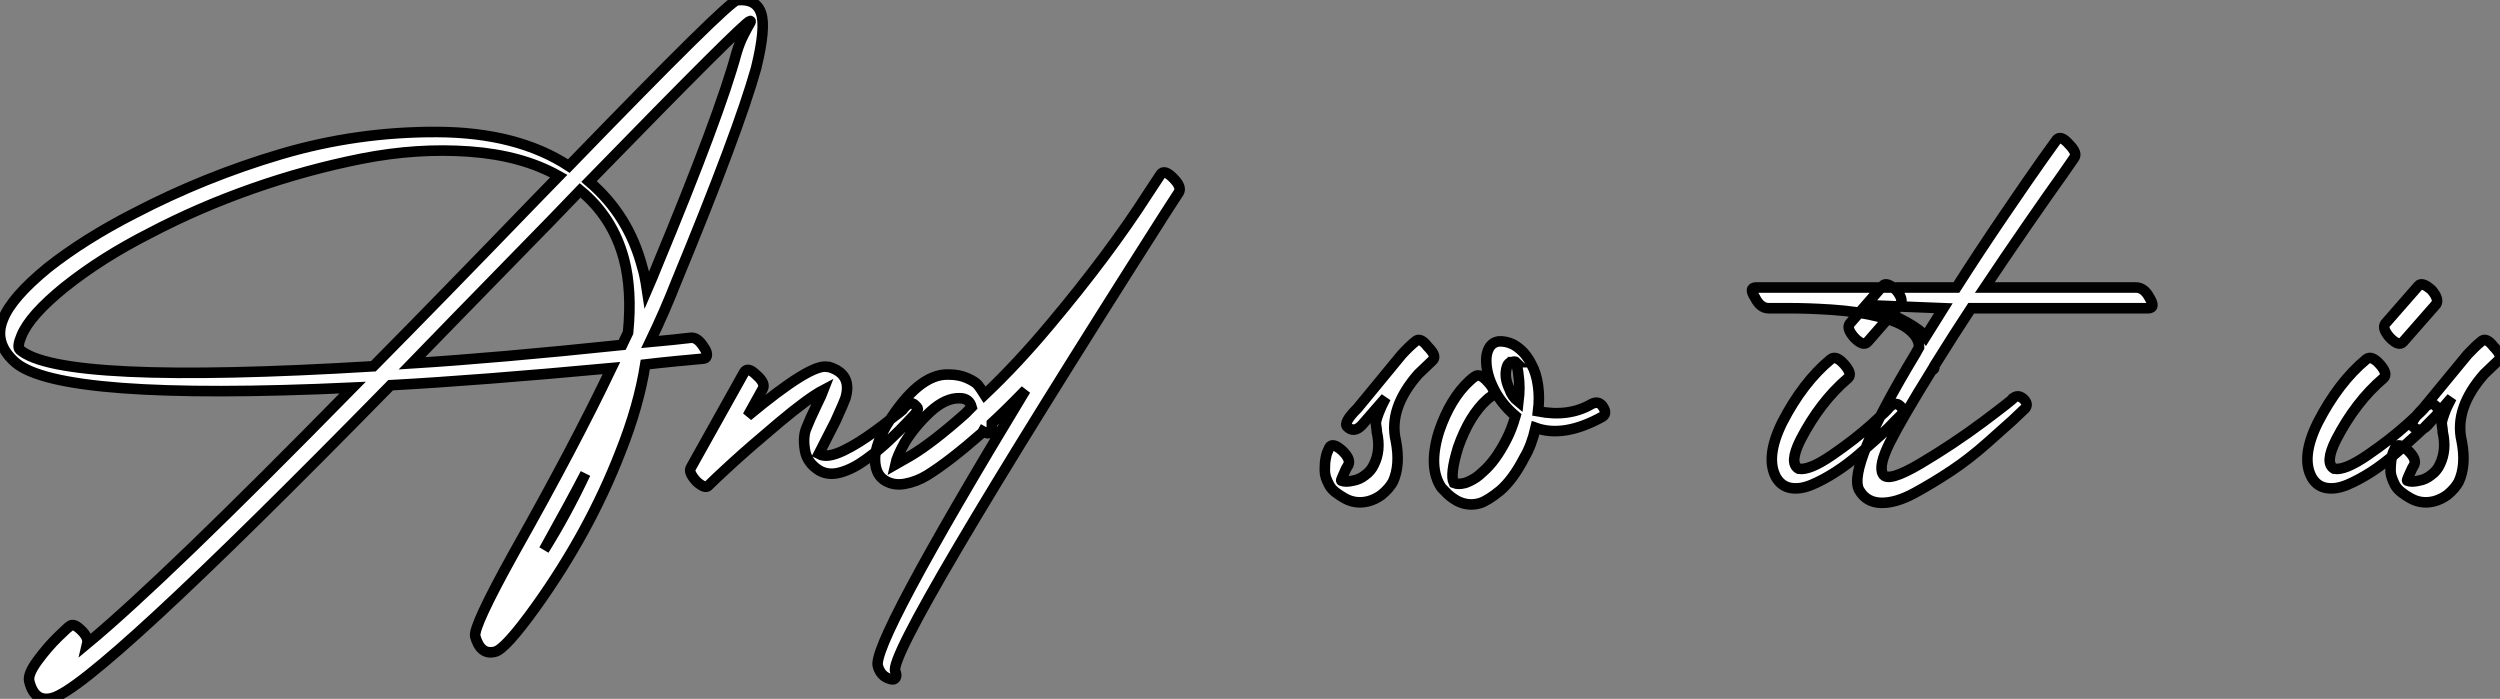
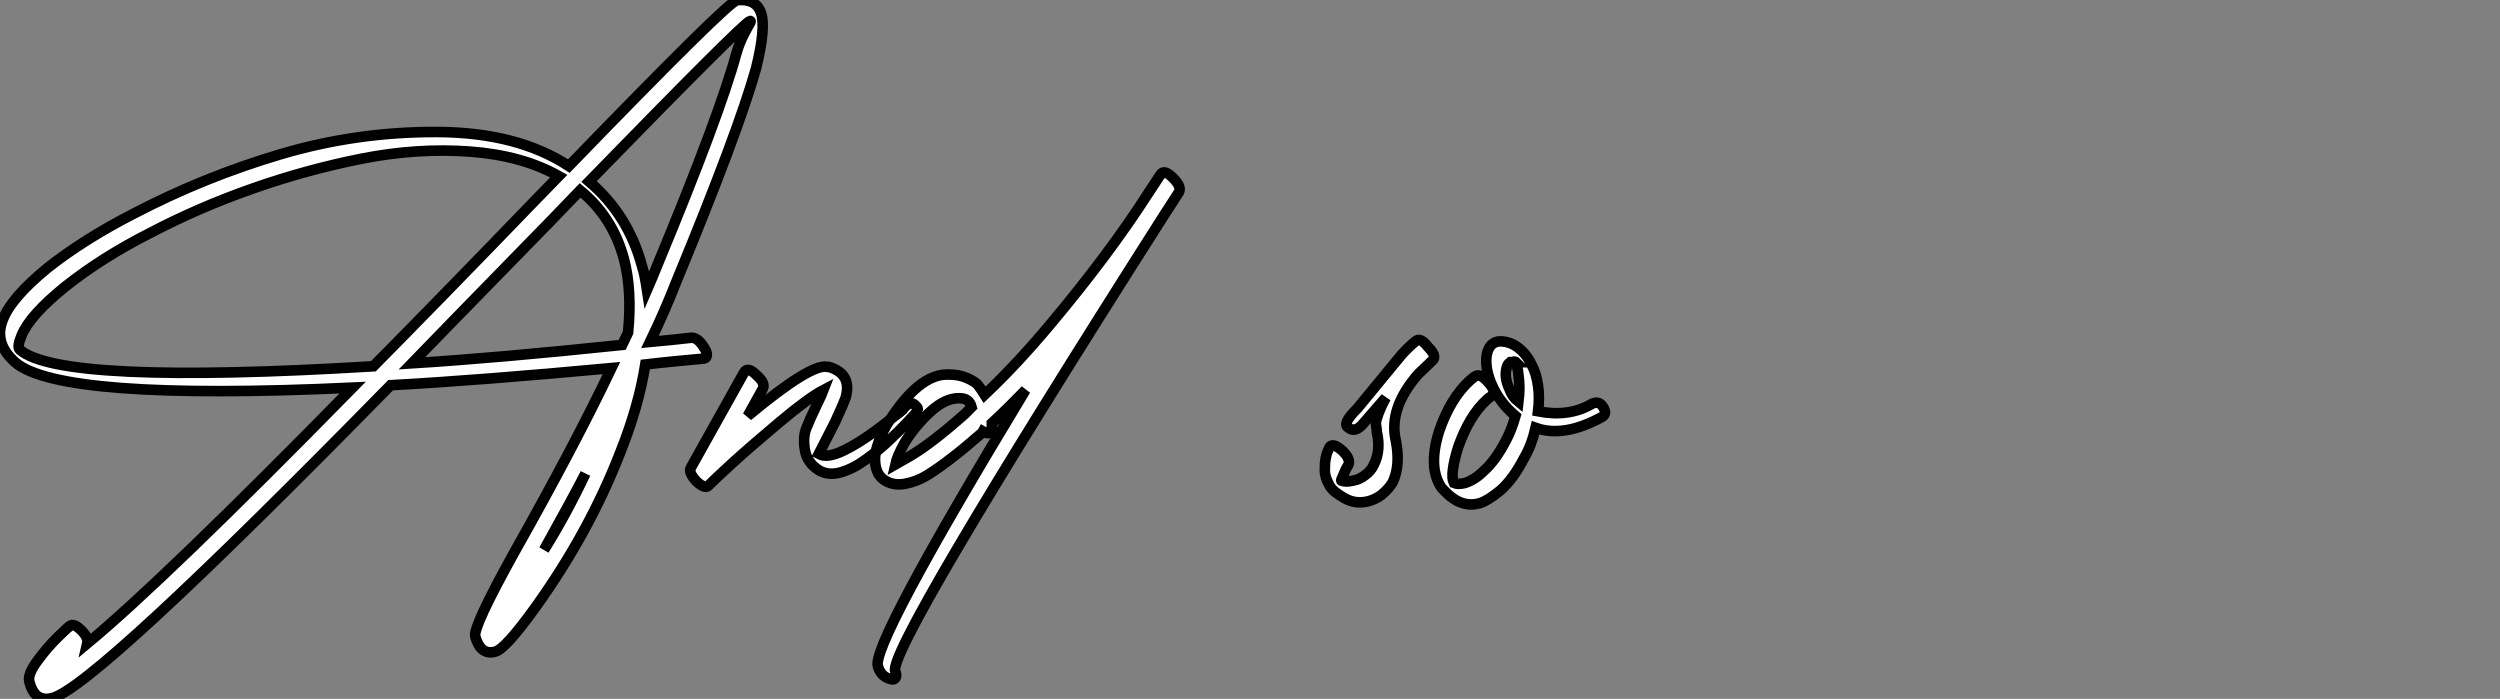
<svg xmlns="http://www.w3.org/2000/svg" viewBox="0.651 -55.629 236.354 66.071">
  <rect x="0.651" y="-55.629" width="236.354" height="66.071" fill="#808080" stroke="none" />
  <path d="M7.22 3.58L7.22 3.58Q7.17 3.58 6.16 4.56Q5.15 5.54 4.20 6.83Q3.25 8.12 3.42 8.79L3.42 8.79Q3.92 10.81 5.60 10.36L5.60 10.36Q9.58 9.35 37.58-19.21L37.58-19.21Q45.81-19.66 58.46-20.83L58.46-20.83Q54.99-13.55 49.28-3.42L49.28-3.42Q45.36 3.64 45.58 4.54L45.58 4.54Q46.09 6.33 47.43 5.99L47.43 5.99Q48.38 5.82 51.35 1.68L51.35 1.68Q56.39-5.38 59.30-12.88L59.30-12.88Q61.04-17.25 61.66-21.17L61.66-21.17Q63.11-21.34 64.54-21.48Q65.97-21.62 66.58-21.67L66.58-21.67L67.20-21.73Q67.48-21.78 67.48-22.09Q67.48-22.40 67.20-22.79L67.20-22.79Q66.58-23.80 65.91-23.69L65.91-23.69Q64.51-23.52 62.10-23.30L62.10-23.30Q63.50-26.21 64.57-28.95L64.57-28.95Q70.45-43.18 72.13-49.17L72.13-49.17Q73.08-53.03 72.60-54.40Q72.13-55.78 70.34-55.61L70.34-55.61Q69.55-55.55 54.43-39.93L54.43-39.93Q49.56-43.12 41.97-43.15Q34.38-43.18 27.19-41.05Q19.99-38.92 13.33-35.45L13.33-35.45Q8.62-33.04 5.15-30.30L5.15-30.30Q1.74-27.50 0.95-25.48L0.95-25.48Q0-23.24 2.07-21.39L2.07-21.39Q6.27-17.70 33.99-18.98L33.99-18.98Q16.13-0.78 8.90 5.21L8.90 5.21Q9.02 4.70 8.46 4.09L8.46 4.09Q7.62 3.19 7.22 3.58ZM35.95-21L35.95-21Q6.33-19.21 2.52-22.57L2.52-22.57Q2.24-22.85 2.69-23.91L2.69-23.91Q3.47-25.82 6.78-28.50L6.78-28.50Q10.30-31.30 14.84-33.60L14.84-33.60Q19.43-36.01 24.53-37.80Q29.62-39.59 34.86-40.63Q40.10-41.66 45.05-41.30Q50.01-40.94 53.48-38.98L53.48-38.98L51.24-36.68Q41.94-27.05 35.95-21ZM52.86-34.89L52.86-34.89L55.50-37.63Q58.58-35.11 59.64-31.14L59.64-31.14Q60.42-28.17 60.03-24.19L60.03-24.19L59.47-23.02Q47.60-21.78 39.59-21.28L39.59-21.28Q41.10-22.85 52.86-34.89ZM71.57-53.65L71.57-53.65Q71.68-53.65 71.54-53.42Q71.40-53.20 70.98-52.39Q70.56-51.58 70.28-50.62L70.28-50.62Q68.71-44.80 62.78-30.52L62.78-30.52Q62.38-29.51 61.82-28.22L61.82-28.22Q61.60-29.68 61.38-30.35L61.38-30.35Q60.09-35.28 56.34-38.47L56.34-38.47Q71.06-53.59 71.57-53.65ZM56-10.86L56-10.86Q54.15-6.94 52.08-3.64L52.08-3.64Q54.82-8.57 56-10.86ZM71.01-20.44L71.01-20.44L65.97-11.42Q65.69-10.98 66.53-10.08L66.53-10.08Q67.37-9.35 67.65-9.74L67.65-9.74Q68.15-10.25 69.86-11.82Q71.57-13.38 74.34-15.71Q77.11-18.03 78.51-18.76L78.51-18.76Q78.34-18.31 77.90-17.42L77.90-17.42Q77.17-15.90 76.86-15.09Q76.55-14.28 76.75-13.08Q76.94-11.87 78.12-11.14L78.12-11.14Q79.02-10.64 80.16-10.98Q81.31-11.31 82.54-12.21Q83.78-13.10 84.78-14.06Q85.79-15.01 86.46-15.74L86.46-15.74L87.14-16.46Q87.47-16.91 87.42-17.02L87.42-17.02Q87.36-17.14 87.19-17.30L87.19-17.30Q86.69-17.86 85.96-16.86L85.96-16.86L85.62-16.58Q85.23-16.30 84.67-15.85Q84.11-15.40 83.38-14.87Q82.66-14.34 81.90-13.86Q81.14-13.38 80.39-13.02Q79.63-12.66 79.04-12.57Q78.46-12.49 78.06-12.71L78.06-12.71Q78.90-14.34 79.63-15.79L79.63-15.79Q80.47-17.64 80.58-17.98L80.58-17.98Q81.26-20.27 79.02-20.94L79.02-20.94L78.90-20.94Q77.39-21.34 71.34-16.30L71.34-16.30L72.74-18.82Q73.08-19.38 72.18-20.16L72.18-20.16Q71.34-21 71.01-20.44ZM94.36-14.95L94.36-14.95L94.36-15.01Q94.36-15.06 94.39-15.15Q94.42-15.23 94.42-15.37Q94.42-15.51 94.42-15.62L94.42-15.62Q95.82-16.91 97.61-18.76L97.61-18.76Q82.88 5.54 83.66 7.39L83.66 7.39Q83.94 8.34 84.84 8.57L84.84 8.57Q85.18 8.68 85.32 8.46Q85.46 8.23 85.29 7.84L85.29 7.84Q84.45 5.94 110.77-35.39L110.77-35.39L112.11-37.46Q112.39-37.97 111.55-38.81Q110.71-39.65 110.38-39.14L110.38-39.14L109.20-37.35Q105.50-31.58 99.96-24.98L99.96-24.98Q96.82-21.22 93.74-18.31L93.74-18.31Q93.35-18.93 93.10-19.24Q92.85-19.54 92.09-19.88Q91.34-20.22 90.33-20.22L90.33-20.22Q87.47-20.33 84.45-15.40L84.45-15.40Q83.50-13.72 83.38-12.43L83.38-12.43Q83.33-10.92 84.17-10.30Q85.01-9.69 86.16-9.88Q87.30-10.08 88.31-10.70L88.31-10.70Q90.38-11.98 93.52-14.73L93.52-14.73L93.58-14.84Q94.25-14.45 94.36-14.95ZM92.51-17.14L92.51-17.14L91.90-16.52Q88.82-13.78 86.74-12.54L86.74-12.54Q85.90-12.04 85.29-11.70L85.29-11.70Q85.46-12.49 86.18-13.78L86.18-13.78Q87.14-15.34 88.59-16.69Q90.05-18.03 91.39-17.98L91.39-17.98Q92.29-17.98 92.51-17.14Z" fill="white" stroke="black" transform="scale(1,1)" />
  <path d="M129.37-15.40L129.37-15.40L131.66-18.03Q131.22-17.19 130.99-16.58Q130.77-15.96 130.74-15.76Q130.71-15.57 130.77-15.26Q130.82-14.95 130.82-14.78L130.82-14.78Q131.22-13.05 130.54-11.70L130.54-11.70Q130.26-11.09 129.70-10.70L129.70-10.70Q129.20-10.30 128.58-10.19L128.58-10.19Q127.86-10.02 127.46-10.19L127.46-10.19Q127.41-10.19 127.58-10.56Q127.74-10.92 127.91-11.31L127.91-11.31L128.14-11.70Q128.36-12.26 127.52-13.05L127.52-13.05Q126.62-13.83 126.34-13.33L126.34-13.33L126.29-13.22Q126.23-13.10 126.15-12.91Q126.06-12.71 126.01-12.43Q125.95-12.15 125.92-11.84Q125.90-11.54 125.90-11.17Q125.90-10.81 126.01-10.47Q126.12-10.14 126.32-9.77Q126.51-9.41 126.90-9.10Q127.30-8.79 127.80-8.51L127.80-8.51Q128.81-7.95 129.98-8.23L129.98-8.23Q130.66-8.40 131.27-8.85L131.27-8.85Q132.00-9.46 132.34-10.08L132.34-10.08Q133.06-11.65 132.62-13.94L132.62-13.94Q131.89-17.02 134.74-20.27L134.74-20.27L136.09-21.56Q136.54-21.95 135.64-22.85L135.64-22.85Q134.91-23.80 134.46-23.35L134.46-23.35Q133.90-22.90 133.18-22.12L133.18-22.12L128.98-17.02Q127.63-15.68 128.02-15.29L128.02-15.29Q128.64-14.67 129.37-15.40ZM140.12-20.05L140.12-20.05Q140.01-19.99 139.84-19.85Q139.67-19.71 139.62-19.66L139.62-19.66Q137.77-17.98 136.70-14.84L136.70-14.84Q135.64-11.42 136.93-9.52L136.93-9.52L137.26-9.18Q137.71-8.68 138.38-8.29L138.38-8.29Q139.45-7.73 140.57-8.06L140.57-8.06Q141.30-8.29 142.47-9.24L142.47-9.24Q143.70-10.30 144.77-12.38L144.77-12.38Q145.44-13.50 145.83-15.18L145.83-15.18Q148.52-14.22 152.16-16.24L152.16-16.24Q152.66-16.58 152.10-17.30L152.10-17.30Q151.71-17.75 151.10-17.42L151.10-17.42Q148.97-16.18 146.06-16.74L146.06-16.74Q146.22-18.03 146.06-19.15L146.06-19.15Q145.89-20.38 145.44-21.17L145.44-21.17Q144.82-22.46 143.70-23.07L143.70-23.07Q142.98-23.41 142.30-23.35L142.30-23.35Q141.35-23.18 141.18-21.90L141.18-21.90Q141.07-20.61 141.74-19.15L141.74-19.15Q142.47-17.53 143.93-16.30L143.93-16.30Q143.54-14.95 143.03-14L143.03-14Q142.02-12.04 140.85-11.03L140.85-11.03Q140.12-10.30 139.17-9.97L139.17-9.97Q138.50-9.80 138.10-9.97L138.10-9.97Q137.71-10.75 138.50-13.33L138.50-13.33Q139.56-16.35 141.24-17.86L141.24-17.86Q141.35-17.98 141.69-18.20L141.69-18.20Q142.14-18.65 141.35-19.49L141.35-19.49Q140.57-20.38 140.12-20.05ZM144.21-17.64L144.21-17.64Q143.59-18.14 143.37-18.82L143.37-18.82Q142.92-19.77 143.03-20.55L143.03-20.55Q143.14-21.39 143.59-21.39L143.59-21.39Q143.87-21.50 143.98-21.39L143.98-21.39L143.93-21.39Q144.15-20.89 144.21-20.16L144.21-20.16Q144.38-19.04 144.21-17.64ZM143.98-21.39L143.98-21.39Z" fill="white" stroke="black" transform="scale(1,1)" />
-   <path d="M173.74-21.67L173.74-21.67Q171.10-19.49 169.14-15.68L169.14-15.68Q167.52-12.38 168.58-10.47L168.58-10.47Q169.09-9.63 169.98-9.49Q170.88-9.35 171.94-9.80Q173.01-10.25 174.18-11.00Q175.36-11.76 176.45-12.71Q177.54-13.66 178.41-14.45Q179.28-15.23 179.78-15.79L179.78-15.79L180.34-16.35Q180.79-16.80 180.29-17.25L180.29-17.25Q179.84-17.70 179.22-17.08L179.22-17.08Q179.22-16.97 177.60-15.51Q175.98-14.06 173.85-12.60Q171.72-11.14 170.71-11.31L170.71-11.31Q169.76-11.82 170.88-14.06L170.88-14.06Q172.73-17.64 175.36-19.88L175.36-19.88Q175.81-20.27 175.02-21.17Q174.24-22.06 173.74-21.67ZM177.21-23.30L177.21-23.30L180.34-26.88Q180.62-27.38 179.90-28.22L179.90-28.22Q179.00-29.01 178.66-28.62L178.66-28.62L175.53-25.03Q175.19-24.58 175.98-23.69L175.98-23.69Q176.82-22.85 177.21-23.30ZM195.07-42.39L195.07-42.39Q195.02-42.34 193.73-40.52Q192.44-38.70 190.06-35.20Q187.68-31.70 185.61-28.45L185.61-28.45L166.68-28.45Q165.95-28.45 166.57-27.50L166.57-27.50Q167.07-26.49 167.86-26.49L167.86-26.49Q168.02-26.49 168.36-26.49Q168.70-26.49 169.68-26.49Q170.66-26.49 171.58-26.46Q172.50-26.43 173.79-26.35Q175.08-26.26 176.20-26.10Q177.32-25.93 178.44-25.65Q179.56-25.37 180.34-24.98Q181.13-24.58 181.60-24.02Q182.08-23.46 182.08-22.79L182.08-22.79Q182.08-22.79 181.74-22.18L181.74-22.18Q175.25-11.42 176.42-9.30L176.42-9.30Q177.10-8.12 178.50-8.09Q179.90-8.06 181.69-9.04Q183.48-10.02 185.16-11.14Q186.84-12.26 188.52-13.75Q190.20-15.23 190.93-15.90Q191.66-16.58 191.94-16.86L191.94-16.86Q192.50-17.30 192.05-17.81L192.05-17.81Q191.54-18.37 191.04-18.03L191.04-18.03Q191.04-17.92 188.16-15.76Q185.27-13.61 182.19-11.79Q179.11-9.97 178.66-10.81L178.66-10.81Q178.22-11.59 179.31-13.78Q180.40-15.96 183.31-20.66L183.31-20.66Q183.54-20.66 183.54-21L183.54-21L183.54-21.06Q185.38-24.02 187.01-26.49L187.01-26.49L203.75-26.49Q204.48-26.49 203.86-27.50L203.86-27.50Q203.36-28.45 202.58-28.45L202.58-28.45L188.30-28.45Q190.20-31.30 192.33-34.38Q194.46-37.46 195.63-39.09L195.63-39.09L196.75-40.71Q197.09-41.16 196.25-42L196.25-42Q195.46-42.90 195.07-42.39ZM184.38-26.49L182.70-23.80Q181.80-25.03 177.38-26.77L177.38-26.77L184.38-26.49Z" fill="white" stroke="black" transform="scale(1,1)" />
-   <path d="M224.37-21.67L224.37-21.67Q221.74-19.49 219.78-15.68L219.78-15.68Q218.15-12.38 219.22-10.47L219.22-10.47Q219.72-9.63 220.62-9.49Q221.51-9.35 222.58-9.80Q223.64-10.25 224.82-11.00Q225.99-11.76 227.08-12.71Q228.18-13.66 229.04-14.45Q229.91-15.23 230.42-15.79L230.42-15.79L230.98-16.35Q231.42-16.80 230.92-17.25L230.92-17.25Q230.47-17.70 229.86-17.08L229.86-17.08Q229.86-16.97 228.23-15.51Q226.61-14.06 224.48-12.60Q222.35-11.14 221.34-11.31L221.34-11.31Q220.39-11.82 221.51-14.06L221.51-14.06Q223.36-17.64 225.99-19.88L225.99-19.88Q226.44-20.27 225.66-21.17Q224.87-22.06 224.37-21.67ZM227.84-23.30L227.84-23.30L230.98-26.88Q231.26-27.38 230.53-28.22L230.53-28.22Q229.63-29.01 229.30-28.62L229.30-28.62L226.16-25.03Q225.82-24.58 226.61-23.69L226.61-23.69Q227.45-22.85 227.84-23.30ZM230.14-15.40L230.14-15.40L232.43-18.03Q231.98-17.19 231.76-16.58Q231.54-15.96 231.51-15.76Q231.48-15.57 231.54-15.26Q231.59-14.95 231.59-14.78L231.59-14.78Q231.98-13.05 231.31-11.70L231.31-11.70Q231.03-11.09 230.47-10.70L230.47-10.70Q229.97-10.30 229.35-10.19L229.35-10.19Q228.62-10.02 228.23-10.19L228.23-10.19Q228.18-10.19 228.34-10.56Q228.51-10.92 228.68-11.31L228.68-11.31L228.90-11.70Q229.13-12.26 228.29-13.05L228.29-13.05Q227.39-13.83 227.11-13.33L227.11-13.33L227.06-13.22Q227.00-13.10 226.92-12.91Q226.83-12.71 226.78-12.43Q226.72-12.15 226.69-11.84Q226.66-11.54 226.66-11.17Q226.66-10.81 226.78-10.47Q226.89-10.14 227.08-9.77Q227.28-9.41 227.67-9.10Q228.06-8.79 228.57-8.51L228.57-8.51Q229.58-7.95 230.75-8.23L230.75-8.23Q231.42-8.40 232.04-8.85L232.04-8.85Q232.77-9.46 233.10-10.08L233.10-10.08Q233.83-11.65 233.38-13.94L233.38-13.94Q232.66-17.02 235.51-20.27L235.51-20.27L236.86-21.56Q237.30-21.95 236.41-22.85L236.41-22.85Q235.68-23.80 235.23-23.35L235.23-23.35Q234.67-22.90 233.94-22.12L233.94-22.12L229.74-17.02Q228.40-15.68 228.79-15.29L228.79-15.29Q229.41-14.67 230.14-15.40Z" fill="white" stroke="black" transform="scale(1,1)" />
</svg>